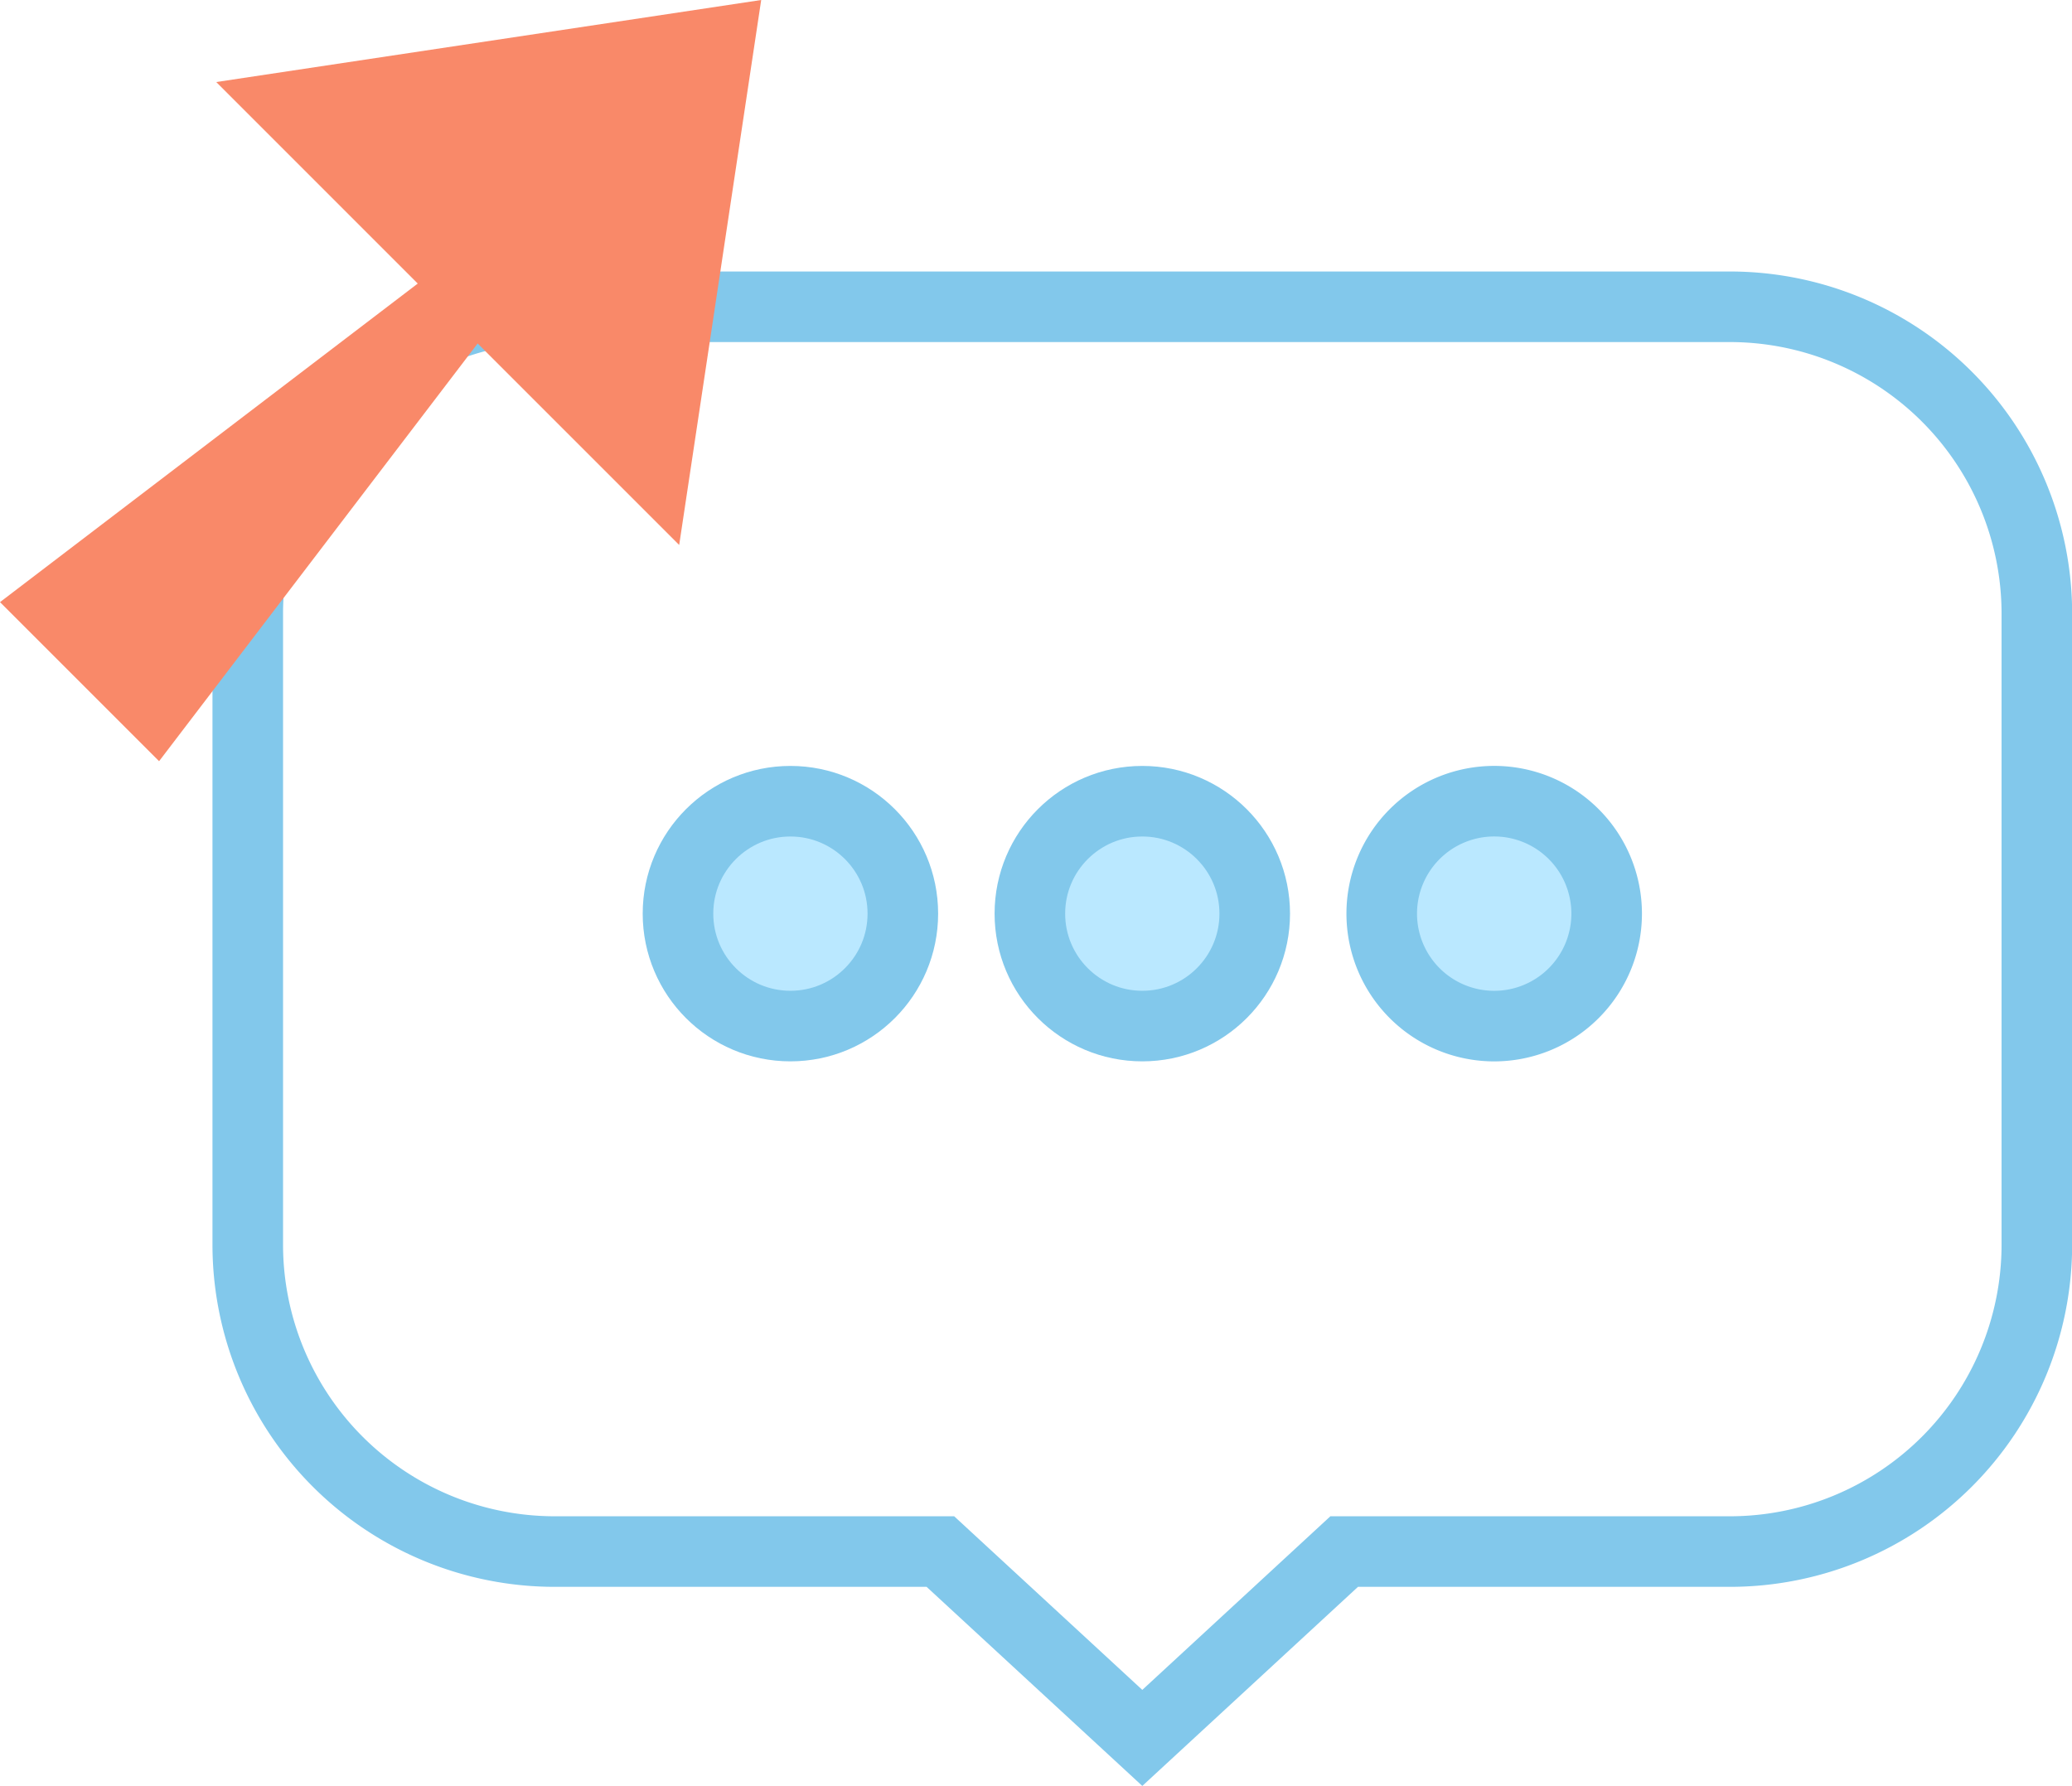
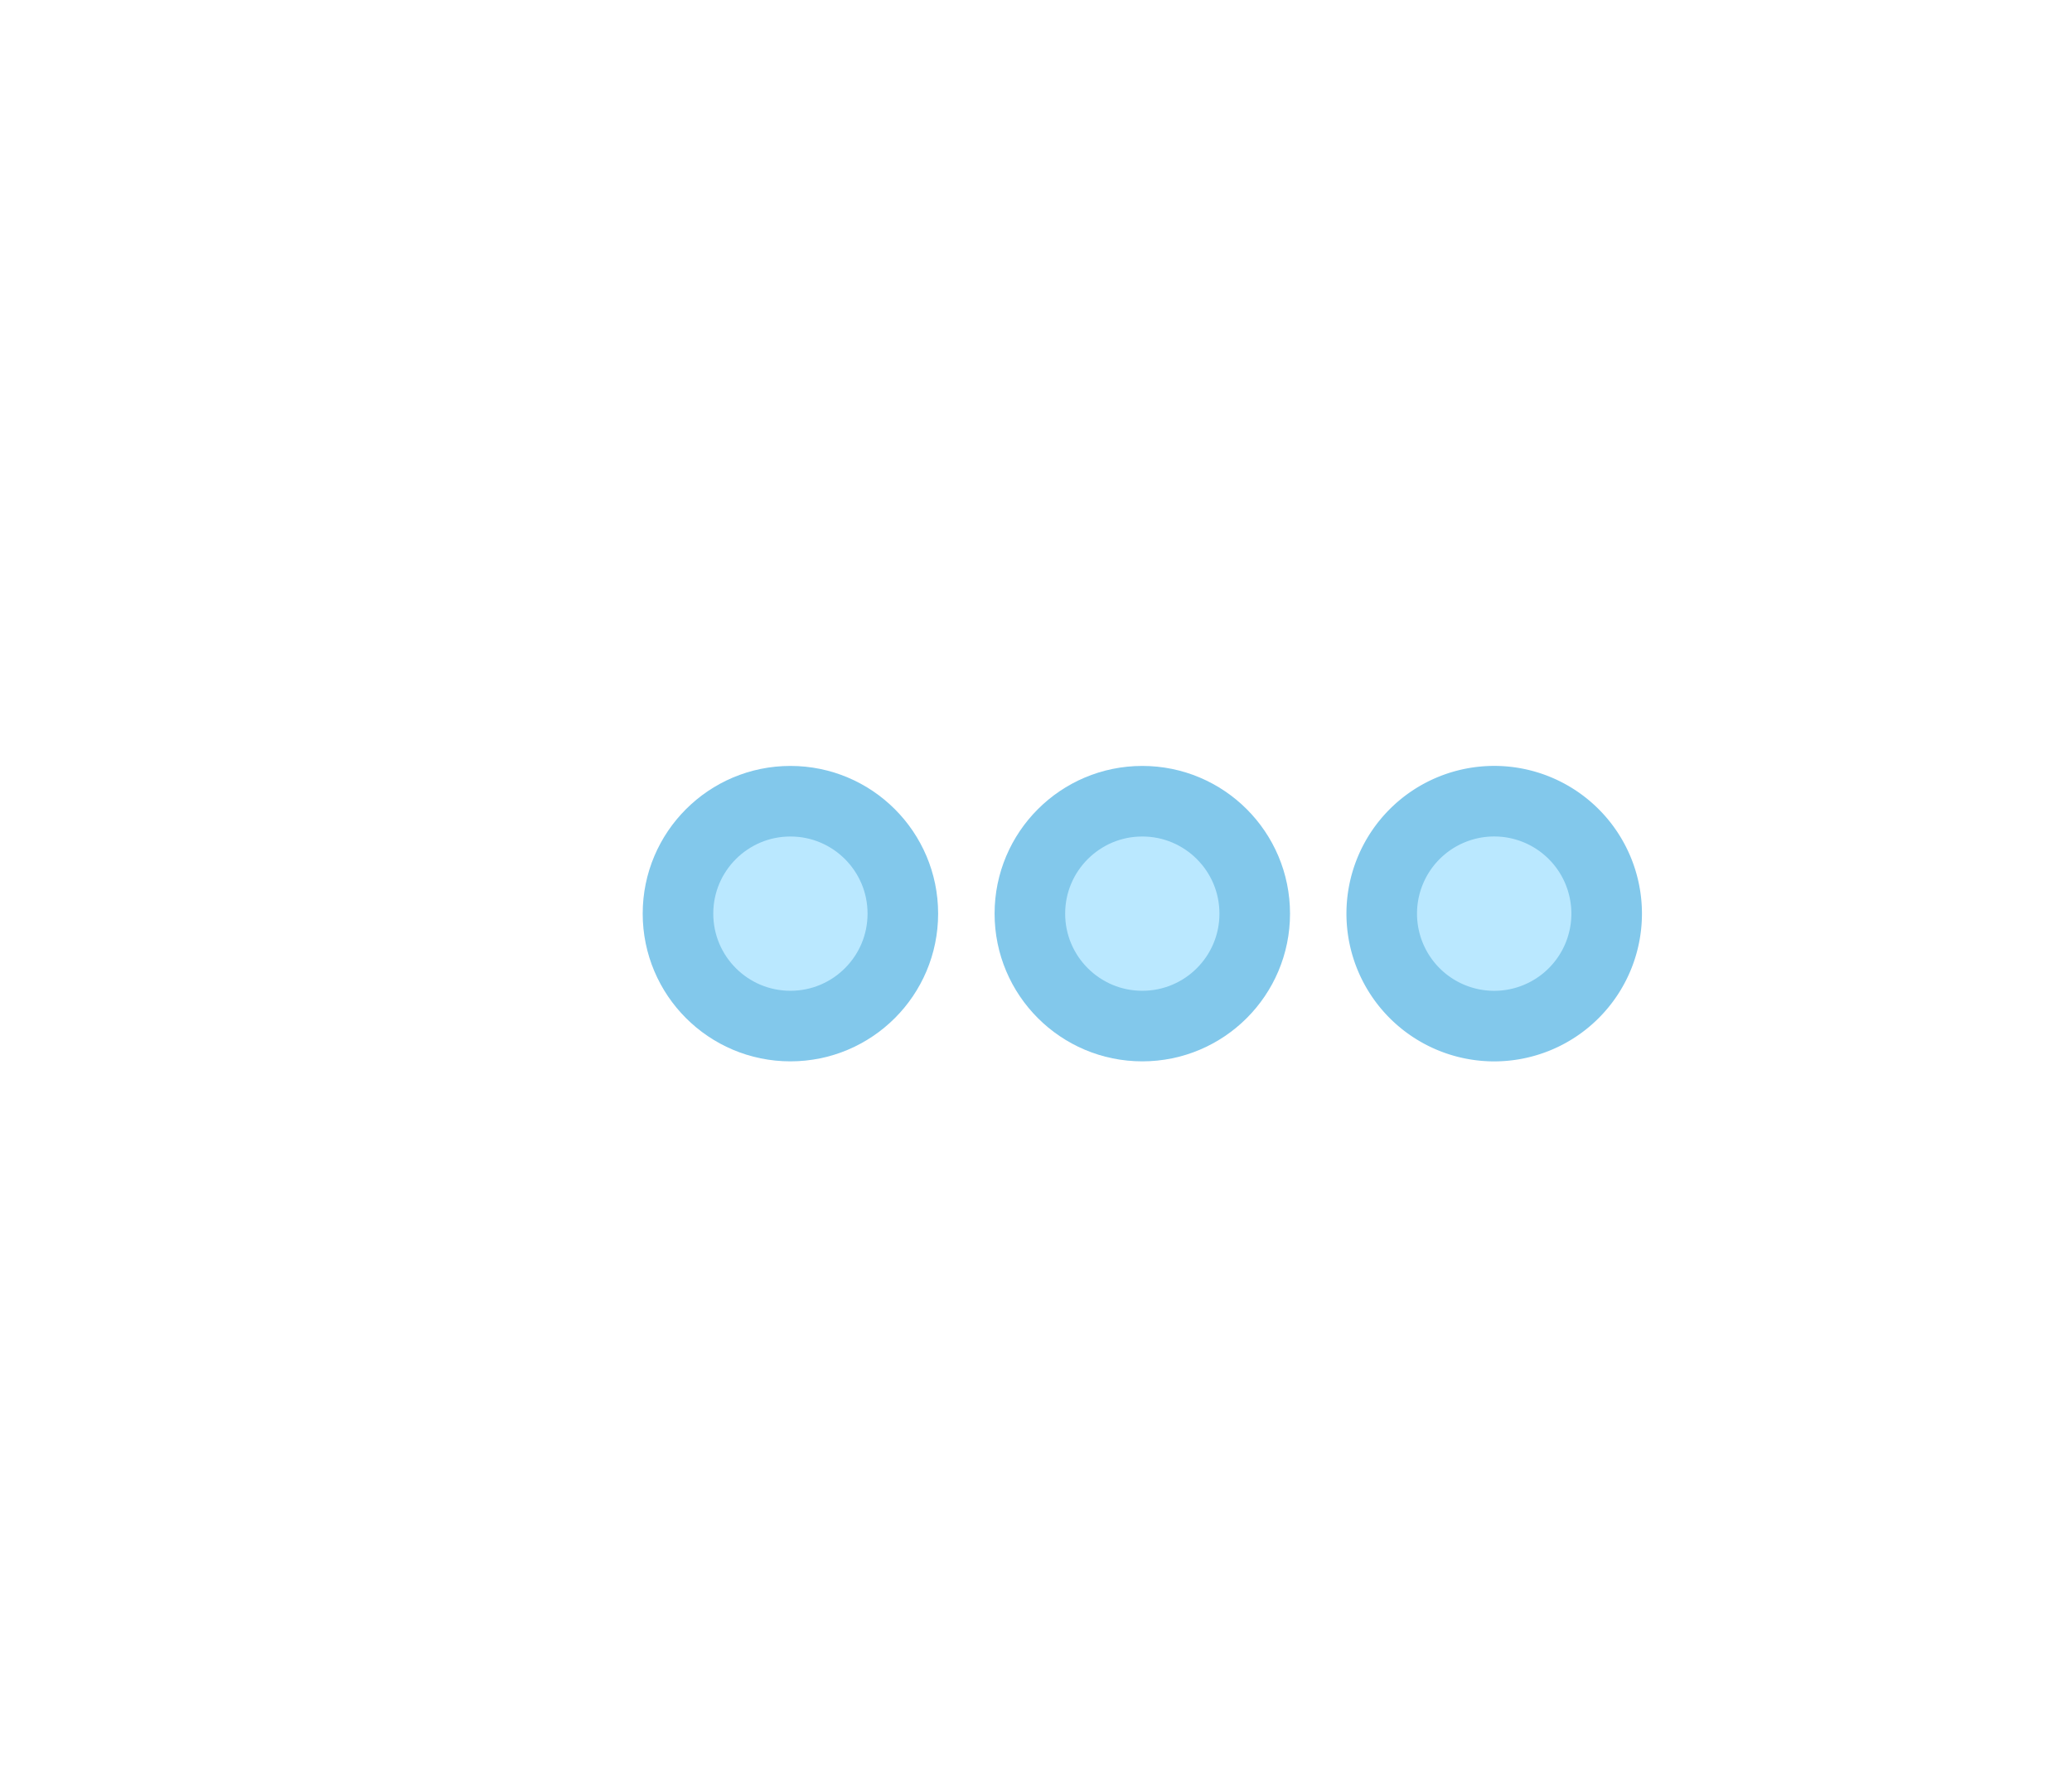
<svg xmlns="http://www.w3.org/2000/svg" id="Icon-conseil" width="58.717" height="50.612" viewBox="0 0 58.717 50.612">
-   <path id="Tracé_3250" data-name="Tracé 3250" d="M128.288,52.35H117.36l-5.721,5.281-5.722-5.281H94.989a8.7,8.7,0,0,1-8.7-8.7V25.774a8.7,8.7,0,0,1,8.7-8.7h33.3a8.7,8.7,0,0,1,8.7,8.7v17.88A8.7,8.7,0,0,1,128.288,52.35Z" transform="translate(-79.268 -8.38)" fill="none" stroke="#82c8eb" stroke-width="2" />
  <ellipse id="Ellipse_127" data-name="Ellipse 127" cx="3.186" cy="3.186" rx="3.186" ry="3.186" transform="translate(19.213 22.706)" fill="#bae8ff" stroke="#82c8eb" stroke-width="2" />
  <ellipse id="Ellipse_128" data-name="Ellipse 128" cx="3.186" cy="3.186" rx="3.186" ry="3.186" transform="translate(29.185 22.706)" fill="#bae8ff" stroke="#82c8eb" stroke-width="2" />
  <path id="Tracé_3254" data-name="Tracé 3254" d="M123.674,33.781a3.187,3.187,0,1,1-3.186-3.186A3.187,3.187,0,0,1,123.674,33.781Z" transform="translate(-78.144 -7.89)" fill="#bae8ff" stroke="#82c8eb" stroke-width="2" />
-   <path id="Tracé_3256" data-name="Tracé 3256" d="M101.084,8.684,85.641,11.009l5.71,5.711L79.513,25.748l4.508,4.508,9.028-11.838,5.711,5.71Z" transform="translate(-79.513 -8.684)" fill="#f98969" />
</svg>